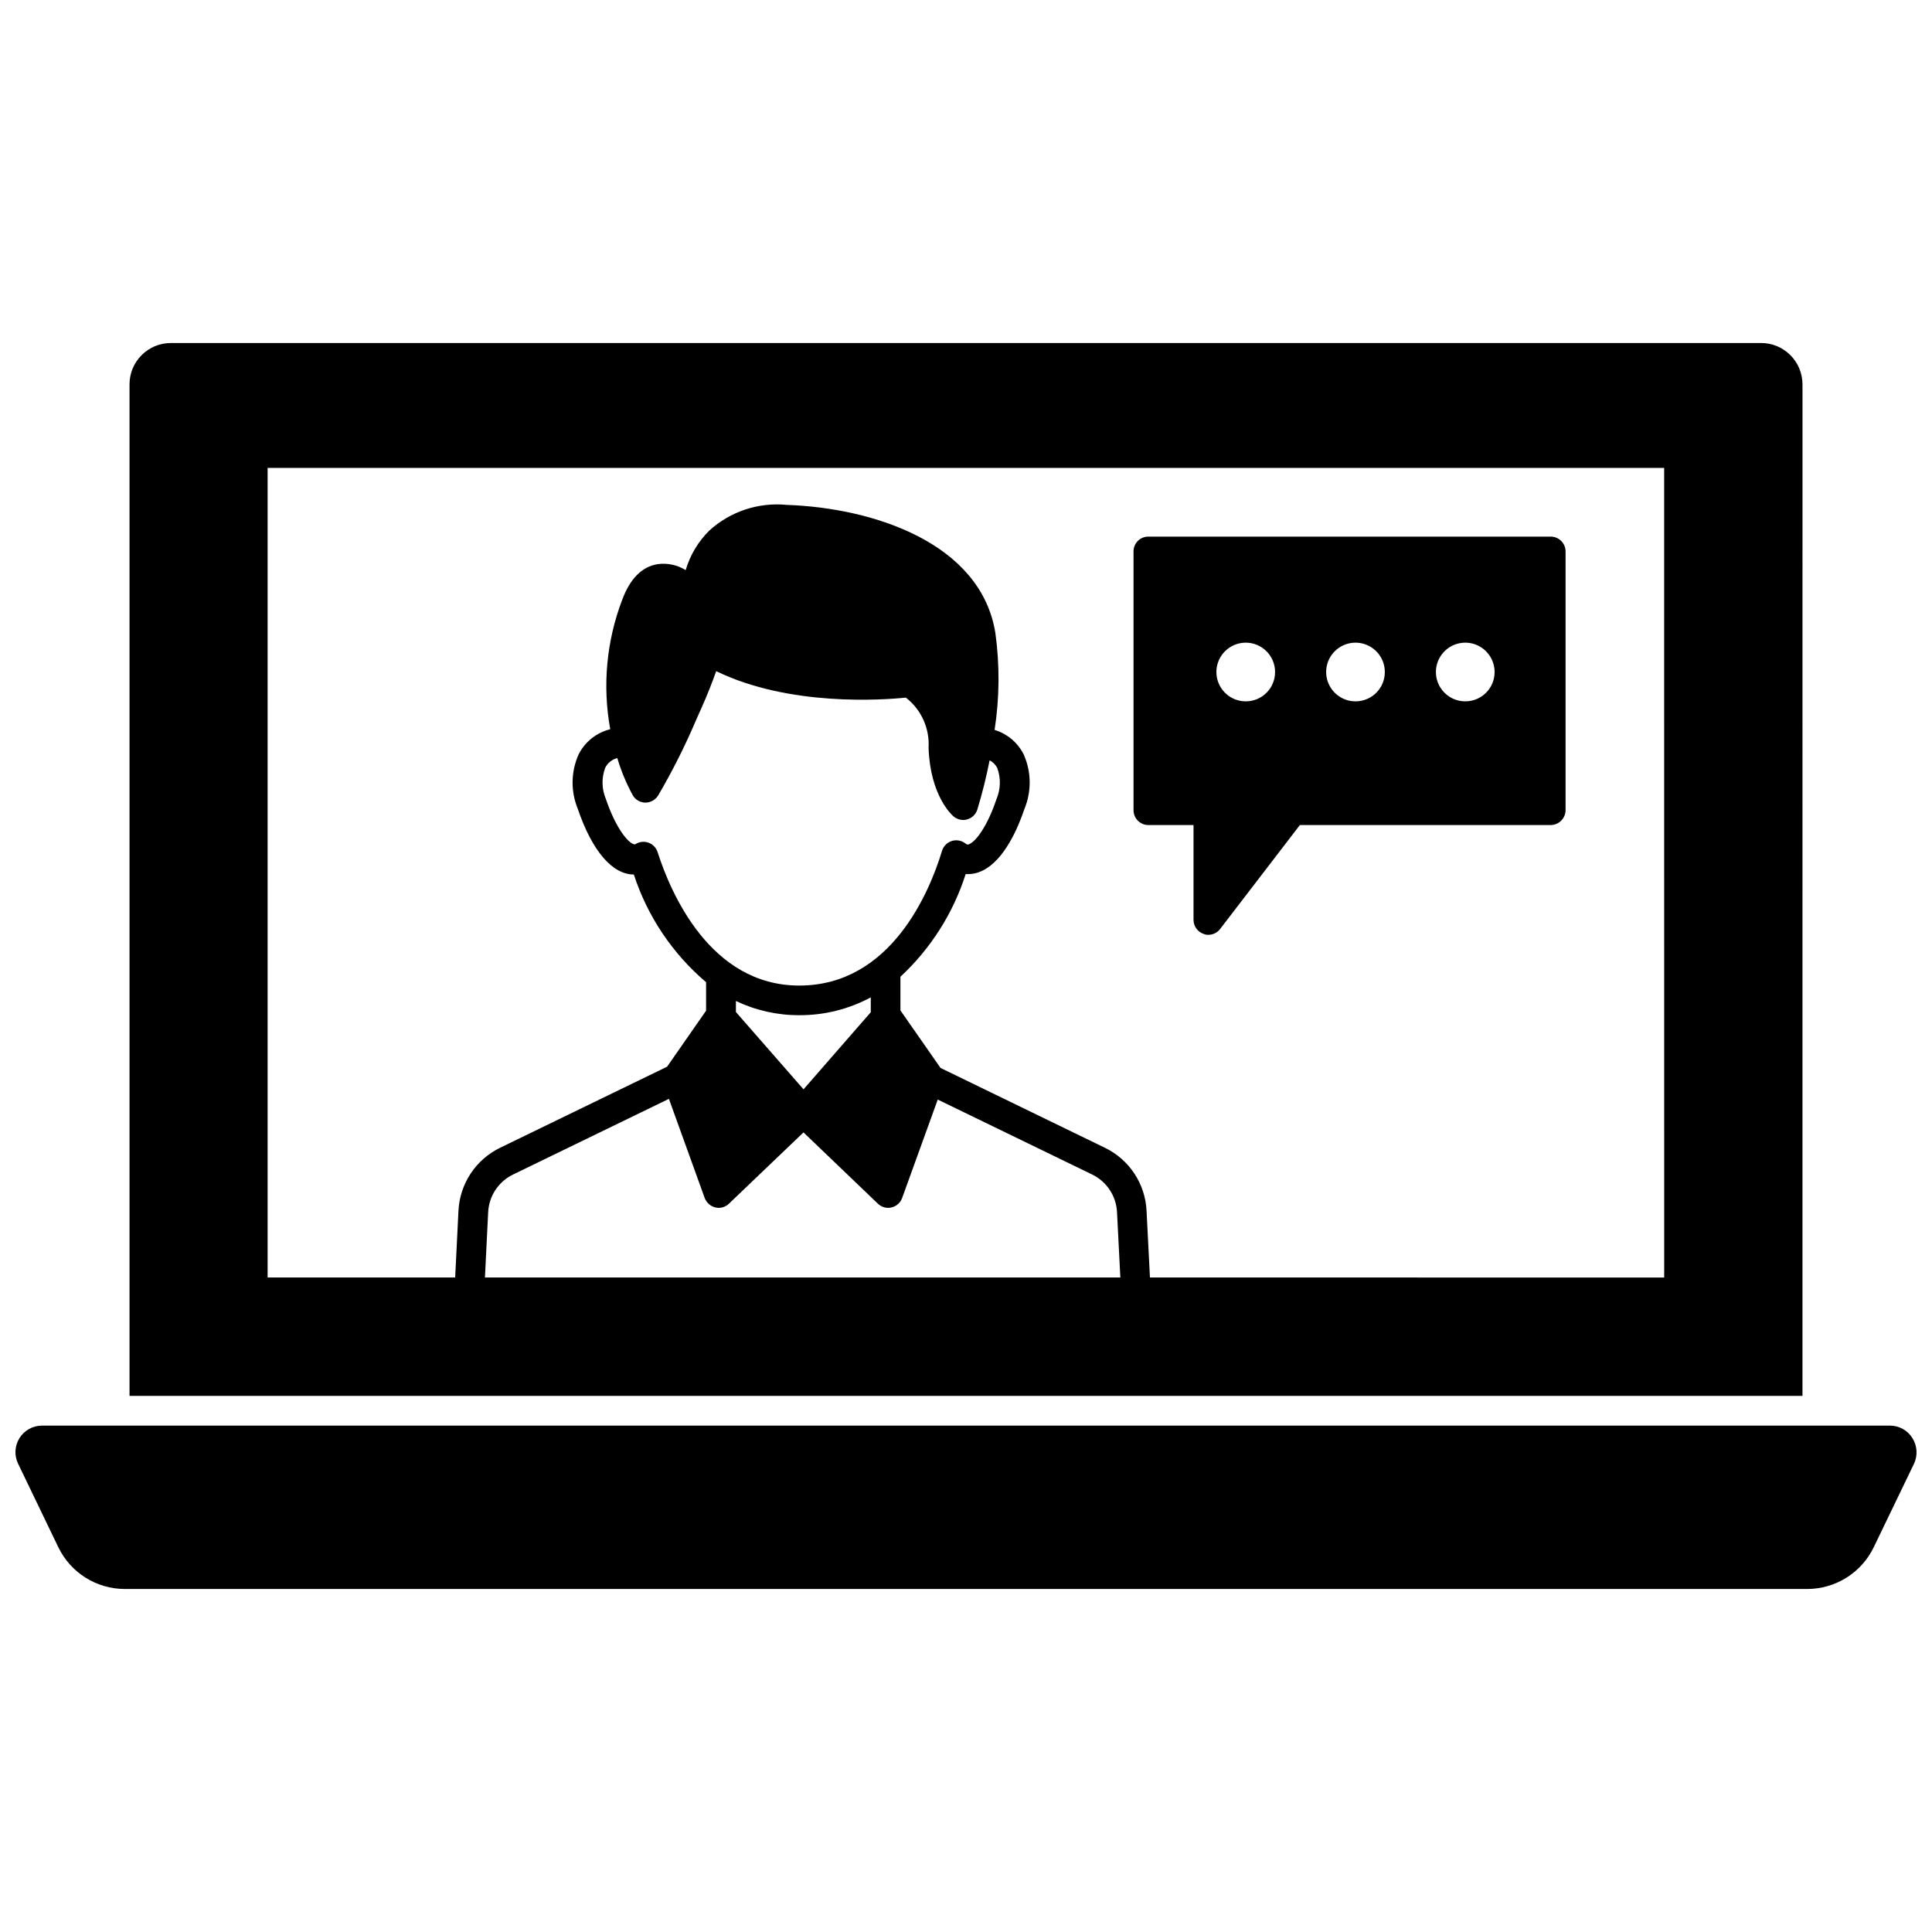
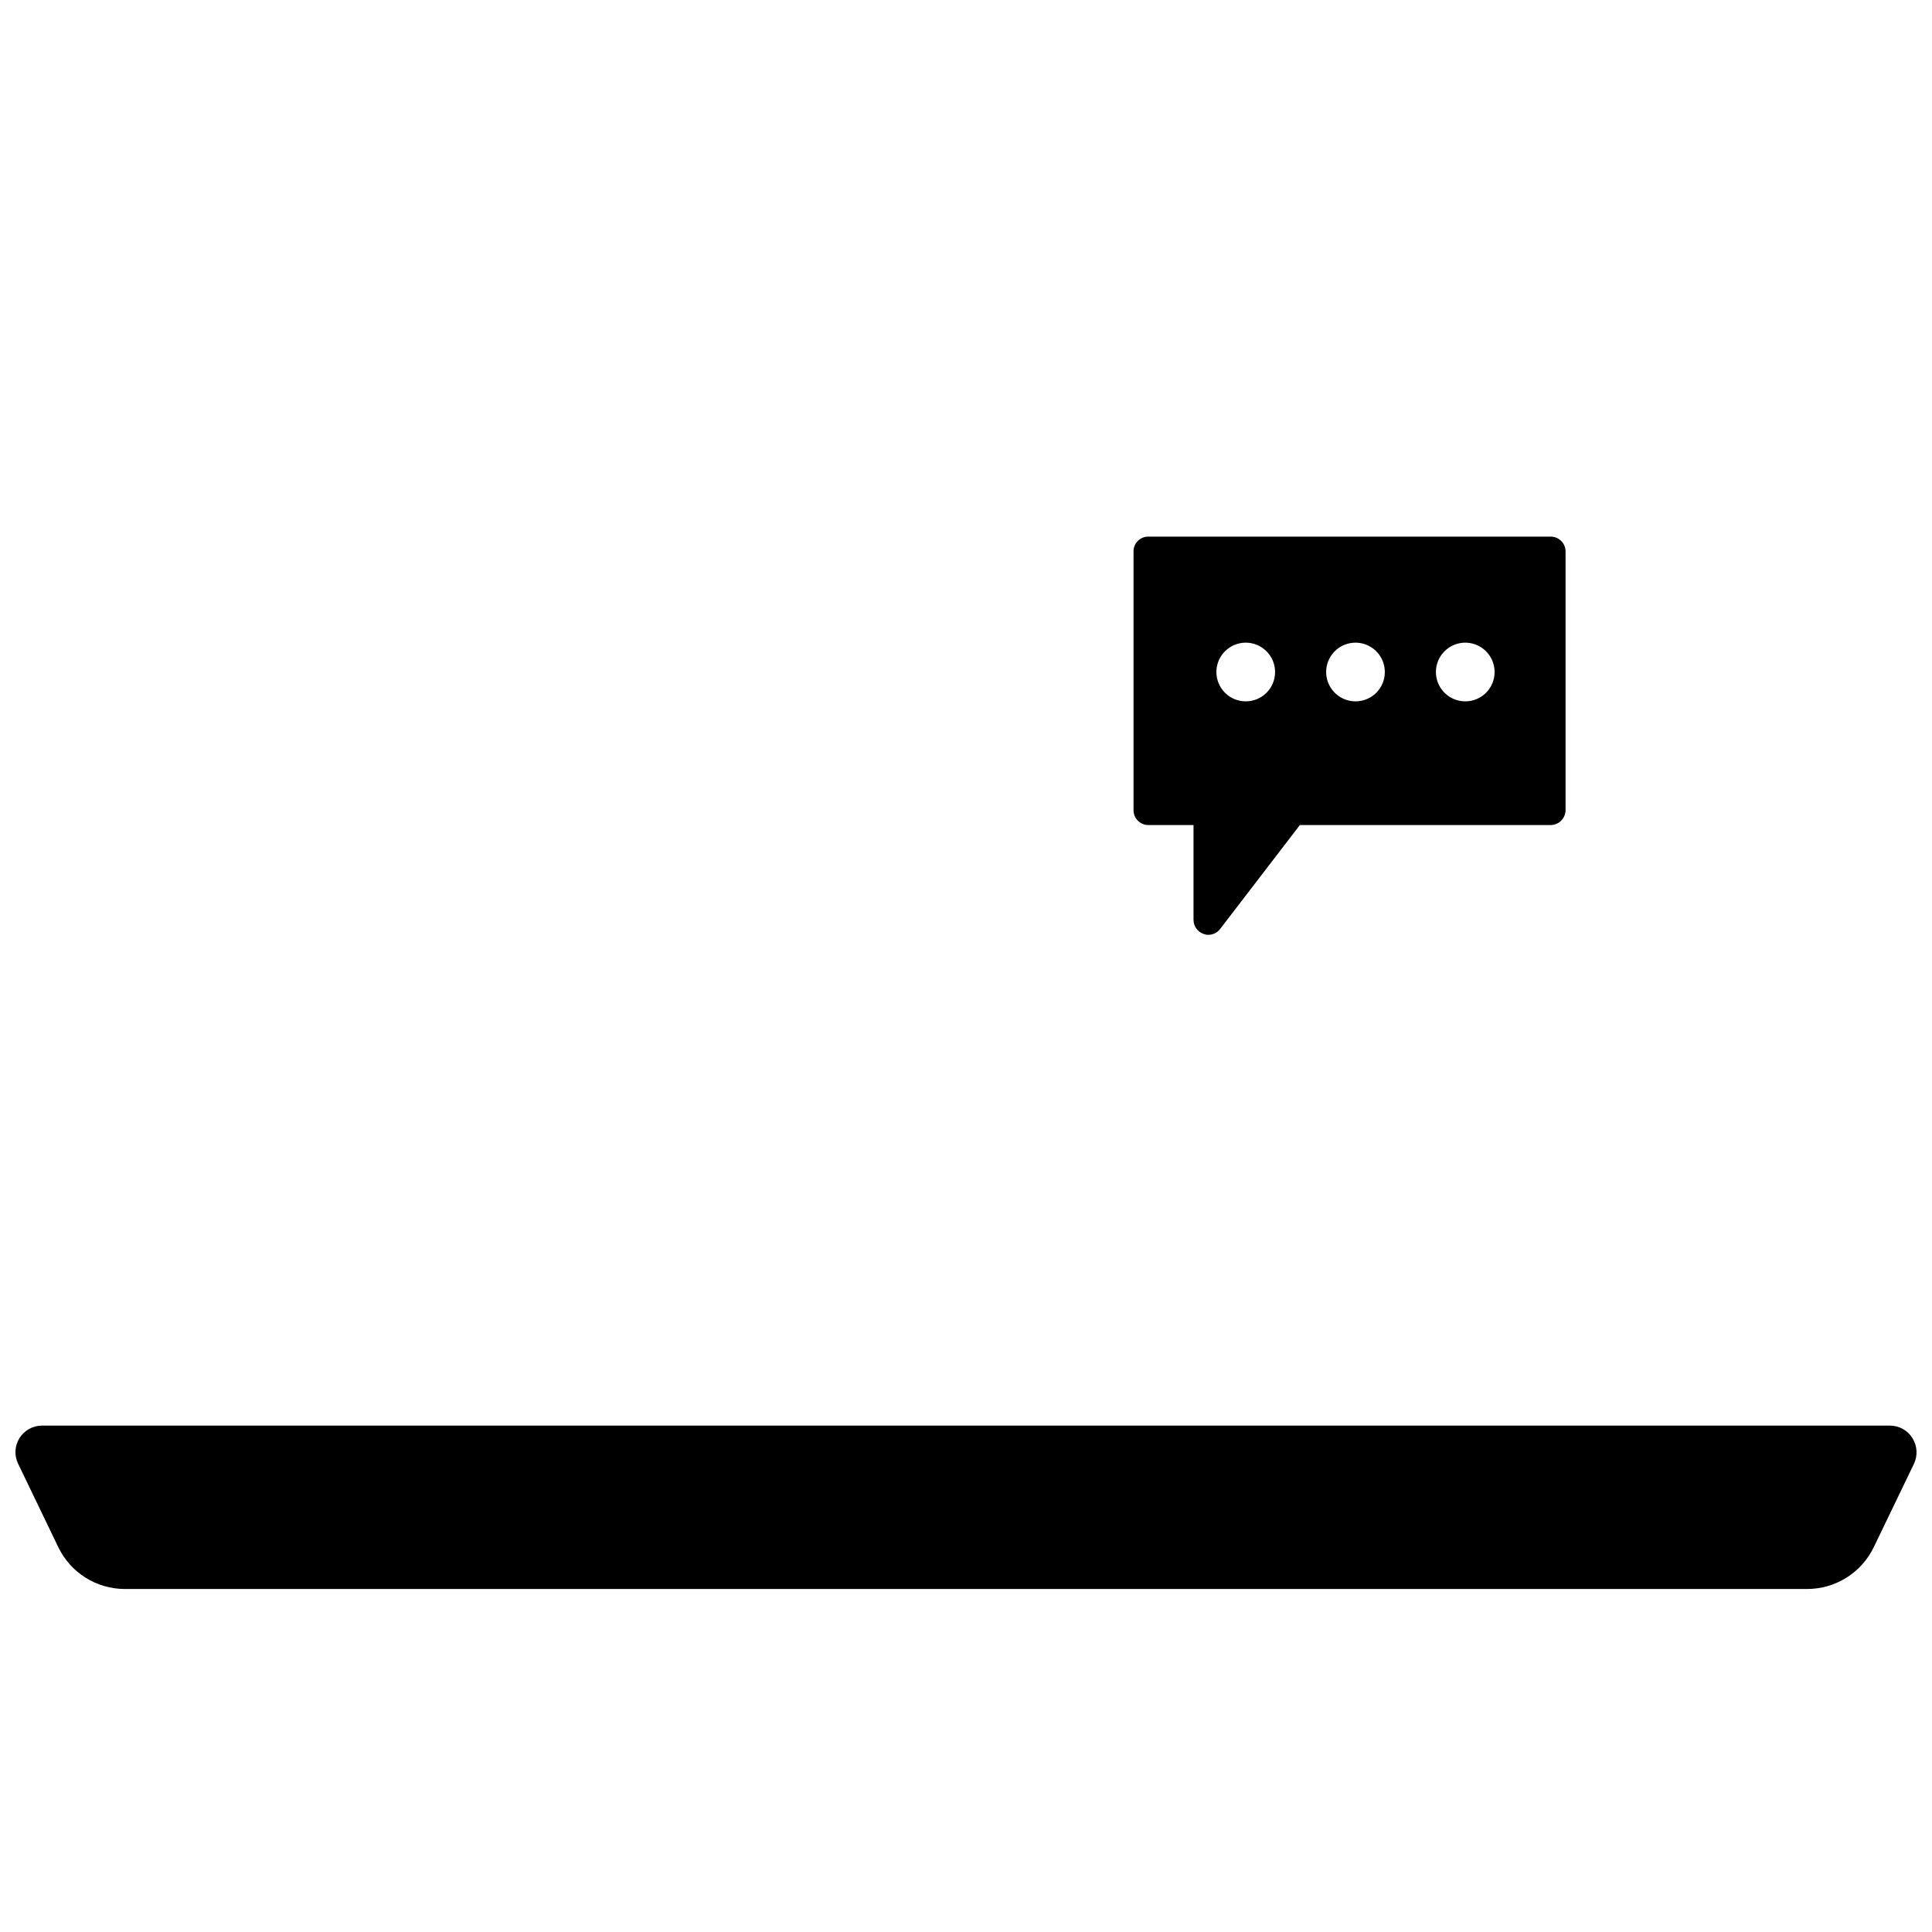
<svg xmlns="http://www.w3.org/2000/svg" width="800px" height="800px" version="1.1" viewBox="144 144 512 512">
  <defs>
    <clipPath id="a">
      <path d="m148.09 521h503.81v45h-503.81z" />
    </clipPath>
  </defs>
  <g clip-path="url(#a)">
    <path d="m650.81 525.11c-1.281-2.07-3.547-3.32-5.981-3.309h-489.68c-2.43-0.004-4.691 1.242-5.981 3.301-1.289 2.055-1.426 4.633-0.359 6.816l10.668 22.16c1.598 3.289 4.086 6.066 7.184 8.012 3.094 1.949 6.676 2.992 10.332 3.008h445.99c3.664-0.012 7.25-1.051 10.355-3 3.102-1.945 5.598-4.727 7.199-8.02l10.668-22.121c1.055-2.199 0.906-4.785-0.395-6.848z" />
  </g>
  <path d="m554.96 286.21h-106.63c-1.047-0.008-2.055 0.402-2.793 1.141-0.742 0.742-1.152 1.75-1.141 2.797v68.566c0 1.043 0.414 2.043 1.152 2.781 0.738 0.738 1.738 1.152 2.781 1.152h11.965v25.152c0.016 1.676 1.09 3.164 2.68 3.699 0.395 0.176 0.824 0.258 1.258 0.238 1.219-0.004 2.367-0.57 3.109-1.535l21.137-27.551h66.48v-0.004c2.164-0.02 3.914-1.77 3.934-3.934v-68.566c0-1.043-0.414-2.047-1.152-2.785-0.738-0.734-1.738-1.152-2.781-1.152zm-80.809 43.652c-3.148 0.008-5.988-1.883-7.195-4.789-1.211-2.906-0.547-6.258 1.68-8.48 2.227-2.227 5.574-2.891 8.48-1.684 2.906 1.211 4.797 4.051 4.789 7.199 0.004 2.059-0.812 4.031-2.266 5.484-1.457 1.457-3.43 2.273-5.488 2.269zm29.086 0c-3.144 0.008-5.988-1.883-7.195-4.789s-0.547-6.258 1.68-8.48c2.227-2.227 5.574-2.891 8.48-1.684 2.906 1.211 4.801 4.051 4.789 7.199 0.004 2.059-0.812 4.031-2.266 5.484-1.453 1.457-3.43 2.273-5.488 2.269zm29.086 0h0.004c-3.148 0.008-5.992-1.883-7.199-4.789-1.207-2.906-0.543-6.258 1.684-8.48 2.223-2.227 5.574-2.891 8.48-1.684 2.906 1.211 4.797 4.051 4.789 7.199 0.004 2.059-0.812 4.031-2.269 5.484-1.453 1.457-3.43 2.273-5.484 2.269z" />
-   <path d="m621.68 245.84c-0.02-6.051-4.934-10.945-10.984-10.941h-421.43c-6.039 0.016-10.93 4.906-10.941 10.941v268.08h443.35zm-300.41 189.37 9.488 26.289h0.004c0.469 1.234 1.512 2.16 2.793 2.477 0.297 0.078 0.602 0.121 0.906 0.121 1.012-0.004 1.988-0.398 2.715-1.102l19.758-18.895 19.719 18.895c0.734 0.699 1.707 1.09 2.719 1.102 0.305 0 0.609-0.039 0.902-0.121 1.293-0.301 2.34-1.234 2.797-2.477l9.441-26.102 40.934 19.867v0.004c3.848 1.875 6.363 5.691 6.574 9.965l0.883 17.32-168.39-0.004 0.855-17.32v0.004c0.211-4.269 2.731-8.086 6.57-9.961zm-8.992-67.438h-0.027c-1.398 0-4.859-3.703-7.676-11.992-1.125-2.641-1.195-5.613-0.191-8.305 0.602-1.207 1.672-2.113 2.961-2.504l0.246-0.078c1.012 3.414 2.383 6.711 4.086 9.84 0.691 1.219 1.984 1.969 3.383 1.969h0.039c1.402-0.031 2.688-0.793 3.387-2.008 3.766-6.445 7.121-13.125 10.035-19.996l1.34-2.992c1.613-3.582 2.992-7.164 3.938-9.84 19.406 9.445 44.242 7.637 50.262 7.008 4.078 3.168 6.332 8.148 6.019 13.305 0.434 12.516 5.984 17.633 6.613 18.184 0.719 0.602 1.621 0.938 2.559 0.945 0.359 0.004 0.719-0.047 1.062-0.16 1.262-0.355 2.262-1.312 2.676-2.559 1.309-4.305 2.398-8.68 3.266-13.098 0.855 0.445 1.559 1.141 2.012 1.992 1 2.695 0.926 5.672-0.199 8.316-2.312 6.906-5.227 10.93-7.086 11.848h0.004c-0.23 0.16-0.523 0.203-0.789 0.121-0.148-0.086-0.293-0.184-0.426-0.293-1.027-0.77-2.363-0.988-3.582-0.59-1.223 0.398-2.168 1.367-2.543 2.598-3.258 10.738-13.469 35.703-37.836 35.703-23.672 0-34.137-24.73-37.539-35.359v-0.004c-0.359-1.121-1.203-2.023-2.297-2.457-1.098-0.434-2.332-0.355-3.363 0.219-0.094 0.043-0.207 0.113-0.332 0.188zm43.551 45.266c6.606 0.031 13.117-1.594 18.934-4.723v3.938l-17.82 20.434-17.918-20.488v-2.93 0.004c5.246 2.5 10.992 3.789 16.805 3.766zm229.2 69.52-136.28-0.004-0.902-17.711c-0.172-3.504-1.285-6.898-3.219-9.828s-4.617-5.285-7.773-6.82l-43.605-21.176-10.629-15.25v-8.922c8.012-7.43 13.969-16.801 17.293-27.207 1.574 0.09 3.144-0.238 4.547-0.953 5.805-2.871 9.422-11.512 11.059-16.41h0.004c1.879-4.606 1.797-9.777-0.227-14.324-1.52-3.051-4.199-5.367-7.438-6.43l-0.281-0.082c1.316-8.527 1.383-17.203 0.199-25.746-3.856-23.734-32.195-33.102-55.262-33.891-7.504-0.742-14.973 1.73-20.547 6.809-2.938 2.906-5.09 6.508-6.258 10.473-2.219-1.383-4.852-1.941-7.441-1.578-4.133 0.668-7.281 3.816-9.367 9.406v0.004c-4.18 10.934-5.281 22.805-3.184 34.32-0.289 0.082-0.566 0.16-0.895 0.273-3.262 1.055-5.961 3.375-7.496 6.441-2.031 4.547-2.113 9.73-0.23 14.34 3.84 11.32 9.234 17.461 14.875 17.461 3.625 11.102 10.25 20.98 19.148 28.543v7.551l-10.332 14.84-44.316 21.512c-3.148 1.543-5.828 3.898-7.754 6.824-1.93 2.926-3.043 6.316-3.219 9.816l-0.875 17.711h-49.703v-214.55h370.1z" />
</svg>